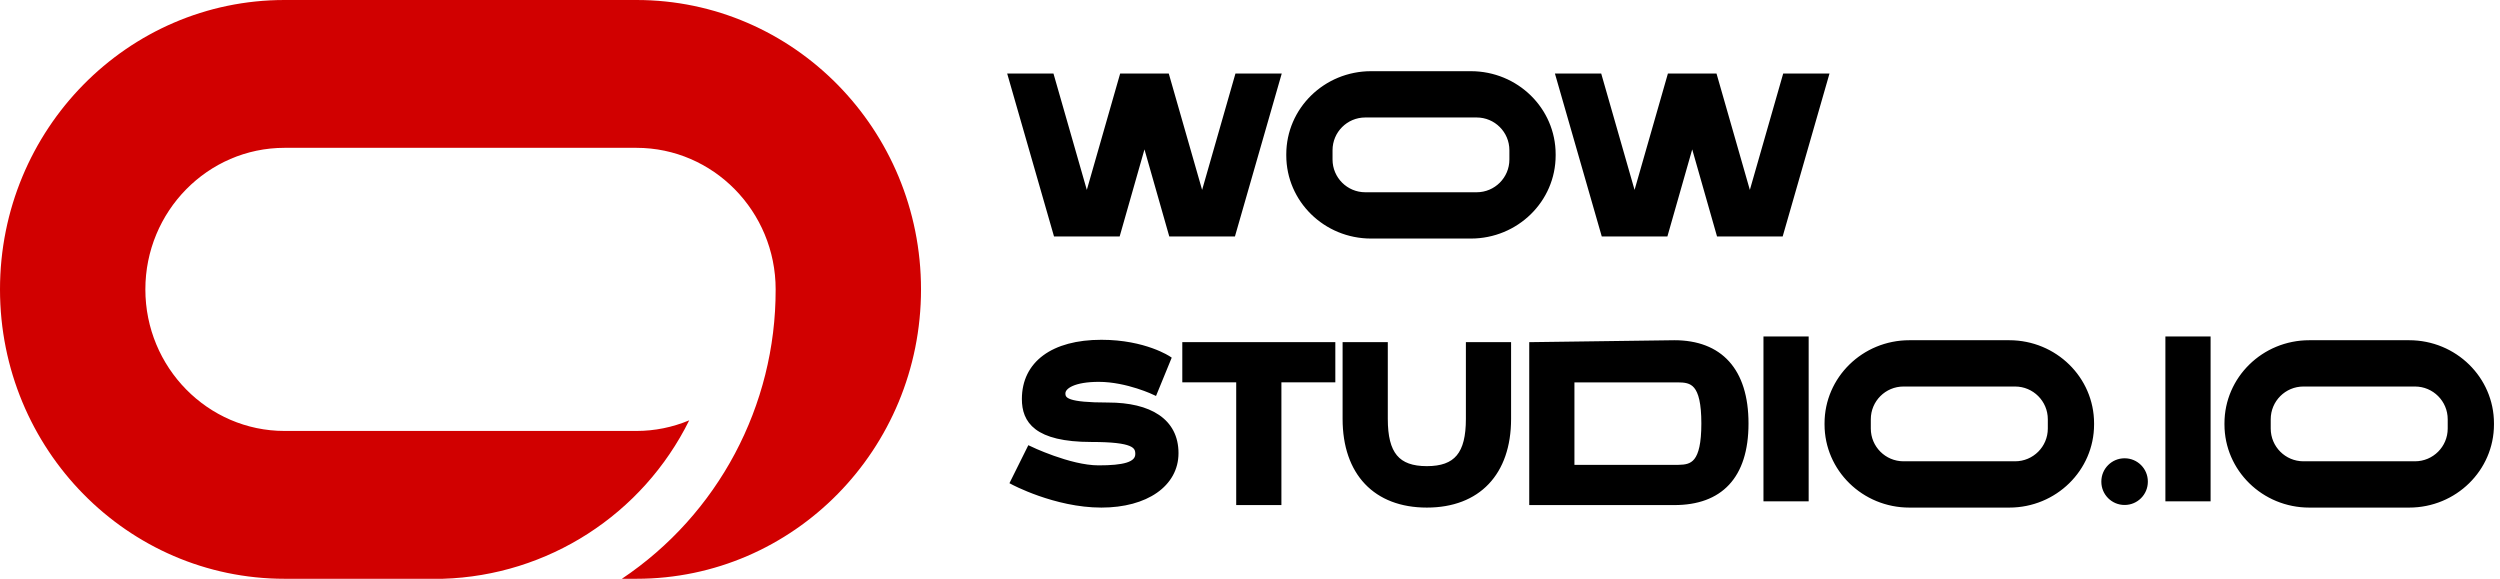
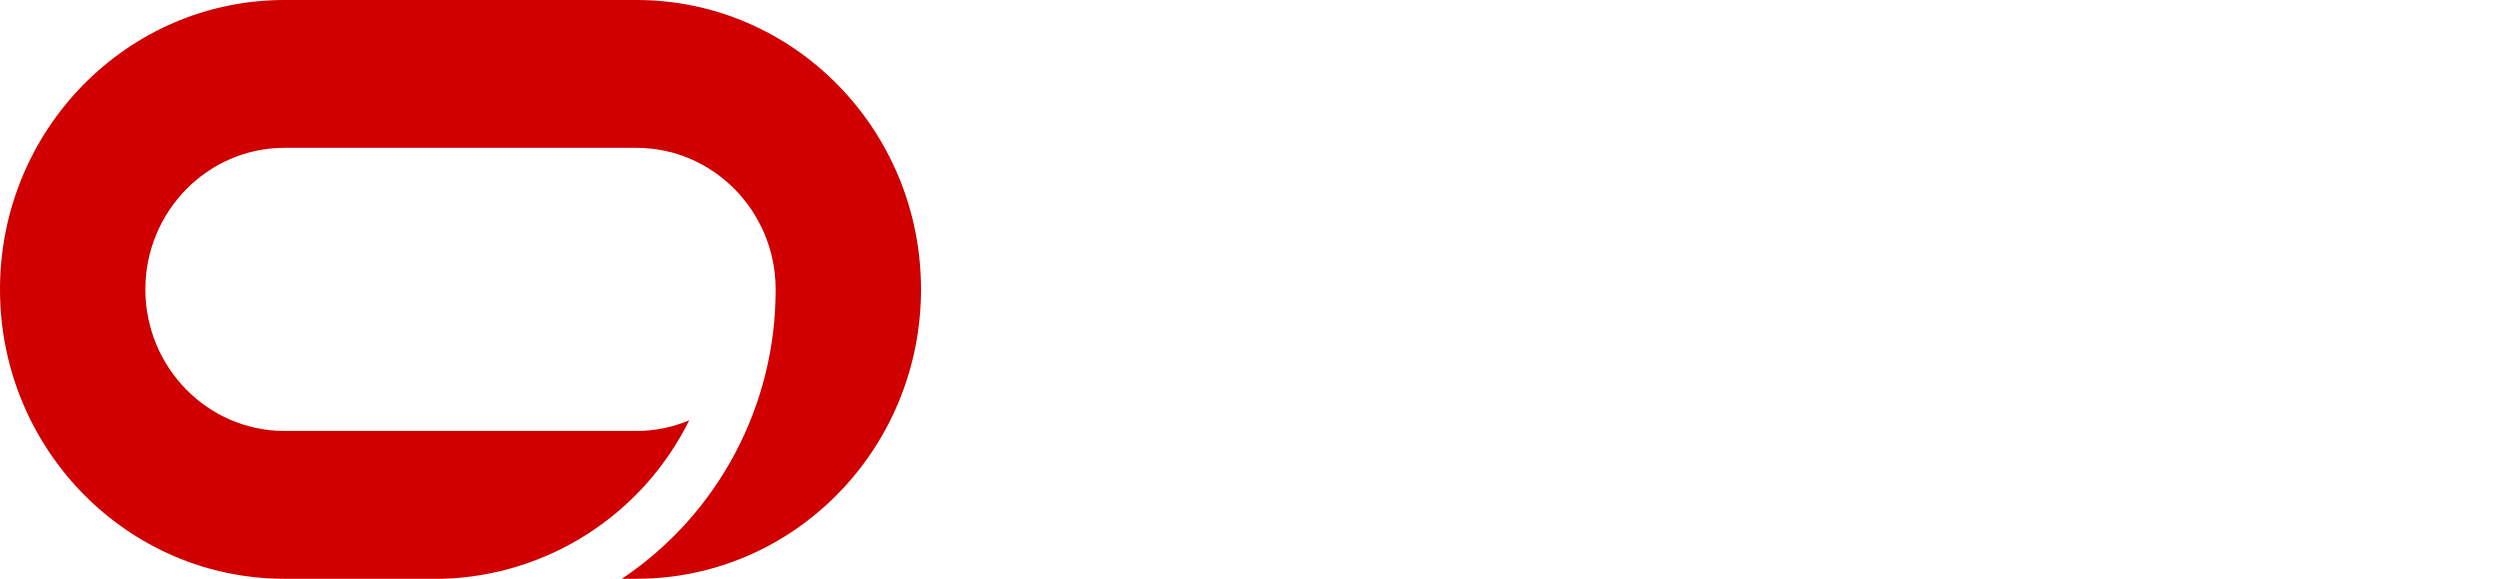
<svg xmlns="http://www.w3.org/2000/svg" width="311px" height="72px" viewBox="0 0 311 72" version="1.1">
  <title>Logo-primary-layout@1x Copy 5</title>
  <g id="Page-1" stroke="none" stroke-width="1" fill="none" fillRule="evenodd">
    <g id="Logo-primary-layout@1x-Copy-5" fillRule="nonzero">
      <path d="M79.175,0 L35.399,0 C15.849,0 0,16.118 0,36 L0,36 C0,55.882 15.849,72 35.399,72 L55.083,72 C68.145,71.605 79.93,64.027 85.741,52.287 C83.661,53.16 81.43,53.61 79.175,53.61 L35.399,53.61 C25.851,53.61 18.083,45.71 18.083,36 C18.083,26.29 25.851,18.39 35.399,18.39 L79.175,18.39 C88.723,18.39 96.491,26.29 96.491,36 C96.491,36.008 96.49,36.016 96.49,36.023 C96.52,50.471 89.34,63.975 77.362,72 L79.175,72 C98.725,72 114.574,55.882 114.574,36 L114.574,36 C114.574,16.118 98.725,0 79.175,0 Z" id="Path" fill="#D10000" />
-       <path d="M182.975,9.106 C188.663,9.106 193.273,13.623 193.273,19.196 L193.273,19.196 L193.273,19.336 C193.273,24.909 188.663,29.426 182.975,29.426 L182.975,29.426 L170.561,29.426 C164.873,29.426 160.263,24.909 160.263,19.336 L160.263,19.336 L160.263,19.196 C160.263,13.623 164.873,9.106 170.561,9.106 L170.561,9.106 Z M130.863,9.398 L135.201,24.533 L139.536,9.398 L145.206,9.398 L149.543,24.533 L153.878,9.398 L159.117,9.398 L153.437,29.168 L145.648,29.168 L142.372,17.671 L139.095,29.168 L131.308,29.168 L125.625,9.398 L130.863,9.398 Z M183.698,14.365 L169.838,14.365 C167.452,14.365 165.518,16.299 165.518,18.685 L165.518,18.685 L165.518,19.847 C165.518,22.232 167.452,24.167 169.838,24.167 L169.838,24.167 L183.698,24.167 C186.084,24.167 188.018,22.232 188.018,19.847 L188.018,19.847 L188.018,18.685 C188.018,16.299 186.084,14.365 183.698,14.365 L183.698,14.365 Z M207.234,29.168 L210.512,17.671 L213.788,29.168 L221.576,29.168 L227.257,9.398 L222.018,9.398 L217.682,24.533 L213.345,9.398 L207.676,9.398 L203.34,24.533 L199.002,9.398 L193.764,9.398 L199.448,29.168 L207.234,29.168 Z M137.014,62.894 C142.603,62.894 146.356,60.273 146.356,56.372 C146.356,52.308 143.021,50.325 137.859,50.325 C132.744,50.325 132.287,49.714 132.287,48.936 C132.287,48.096 133.654,47.253 136.692,47.253 C140.235,47.253 143.679,48.917 143.679,48.917 L145.454,44.583 C145.454,44.583 142.43,42.52 137.014,42.52 C130.977,42.52 127.372,45.181 127.372,49.64 C127.372,52.352 128.832,54.732 135.787,54.732 C141.04,54.732 141.48,55.509 141.48,56.477 C141.48,57.754 139.719,58.141 136.664,58.141 C133.049,58.141 128.038,55.715 128.038,55.715 L125.906,60.005 C125.906,60.005 131.248,62.894 137.014,62.894 Z M159.157,62.581 L159.157,47.316 L165.865,47.316 L165.865,42.811 L147.328,42.811 L147.328,47.316 L154.034,47.316 L154.034,62.581 L159.157,62.581 Z M177.499,62.894 C183.904,62.894 187.729,58.865 187.729,52.114 L187.729,42.811 L182.606,42.811 L182.606,52.114 C182.608,56.463 181.128,58.238 177.5,58.238 C173.872,58.238 172.392,56.463 172.392,52.114 L172.392,42.811 L167.269,42.811 L167.269,52.114 C167.269,58.864 171.094,62.894 177.499,62.894 Z M208.288,62.582 C213.993,62.582 217.265,59.338 217.265,52.682 C217.265,46.027 213.993,42.574 208.288,42.574 L190.487,42.812 L190.487,62.582 L208.288,62.582 Z M249.954,42.574 C255.642,42.574 260.253,47.092 260.253,52.664 L260.253,52.664 L260.253,52.804 C260.253,58.377 255.642,62.894 249.954,62.894 L249.954,62.894 L237.523,62.894 C231.835,62.894 227.223,58.377 227.223,52.804 L227.223,52.804 L227.223,52.664 C227.223,47.092 231.835,42.574 237.523,42.574 L237.523,42.574 Z M299.701,42.574 C305.389,42.574 310,47.092 310,52.664 L310,52.664 L310,52.804 C310,58.377 305.389,62.894 299.701,62.894 L299.701,62.894 L287.272,62.894 C281.584,62.894 276.973,58.377 276.973,52.804 L276.973,52.804 L276.973,52.664 C276.973,47.092 281.584,42.574 287.272,42.574 L287.272,42.574 Z M208.699,47.317 C210.43,47.325 211.898,47.57 211.898,52.681 C211.898,57.693 210.487,58.052 208.801,58.076 L208.597,58.078 L195.61,58.078 L195.61,47.317 L208.699,47.317 Z M250.678,47.833 L236.799,47.833 C234.413,47.833 232.479,49.768 232.479,52.153 L232.479,52.153 L232.479,53.315 C232.479,55.701 234.413,57.635 236.799,57.635 L236.799,57.635 L250.678,57.635 C253.063,57.635 254.998,55.701 254.998,53.315 L254.998,53.315 L254.998,52.153 C254.998,49.768 253.063,47.833 250.678,47.833 L250.678,47.833 Z M300.425,47.833 L286.548,47.833 C284.162,47.833 282.228,49.768 282.228,52.153 L282.228,52.153 L282.228,53.315 C282.228,55.701 284.162,57.635 286.548,57.635 L286.548,57.635 L300.425,57.635 C302.81,57.635 304.745,55.701 304.745,53.315 L304.745,53.315 L304.745,52.153 C304.745,49.768 302.81,47.833 300.425,47.833 L300.425,47.833 Z M264.295,57.261 L264.305,57.261 C265.761,57.261 266.942,58.442 266.942,59.899 L266.942,59.931 C266.942,61.387 265.761,62.568 264.305,62.568 L264.295,62.568 C262.838,62.568 261.657,61.387 261.657,59.931 L261.657,59.899 C261.657,58.442 262.838,57.261 264.295,57.261 Z M274.748,62.113 L274.748,42.106 L269.625,42.106 L269.625,62.113 L274.748,62.113 Z M224.748,62.113 L224.748,42.106 L219.625,42.106 L219.625,62.113 L224.748,62.113 Z" id="WOWSTUDIO.IO" stroke="#000000" stroke-width="0.5" fill="#000000" />
    </g>
  </g>
</svg>